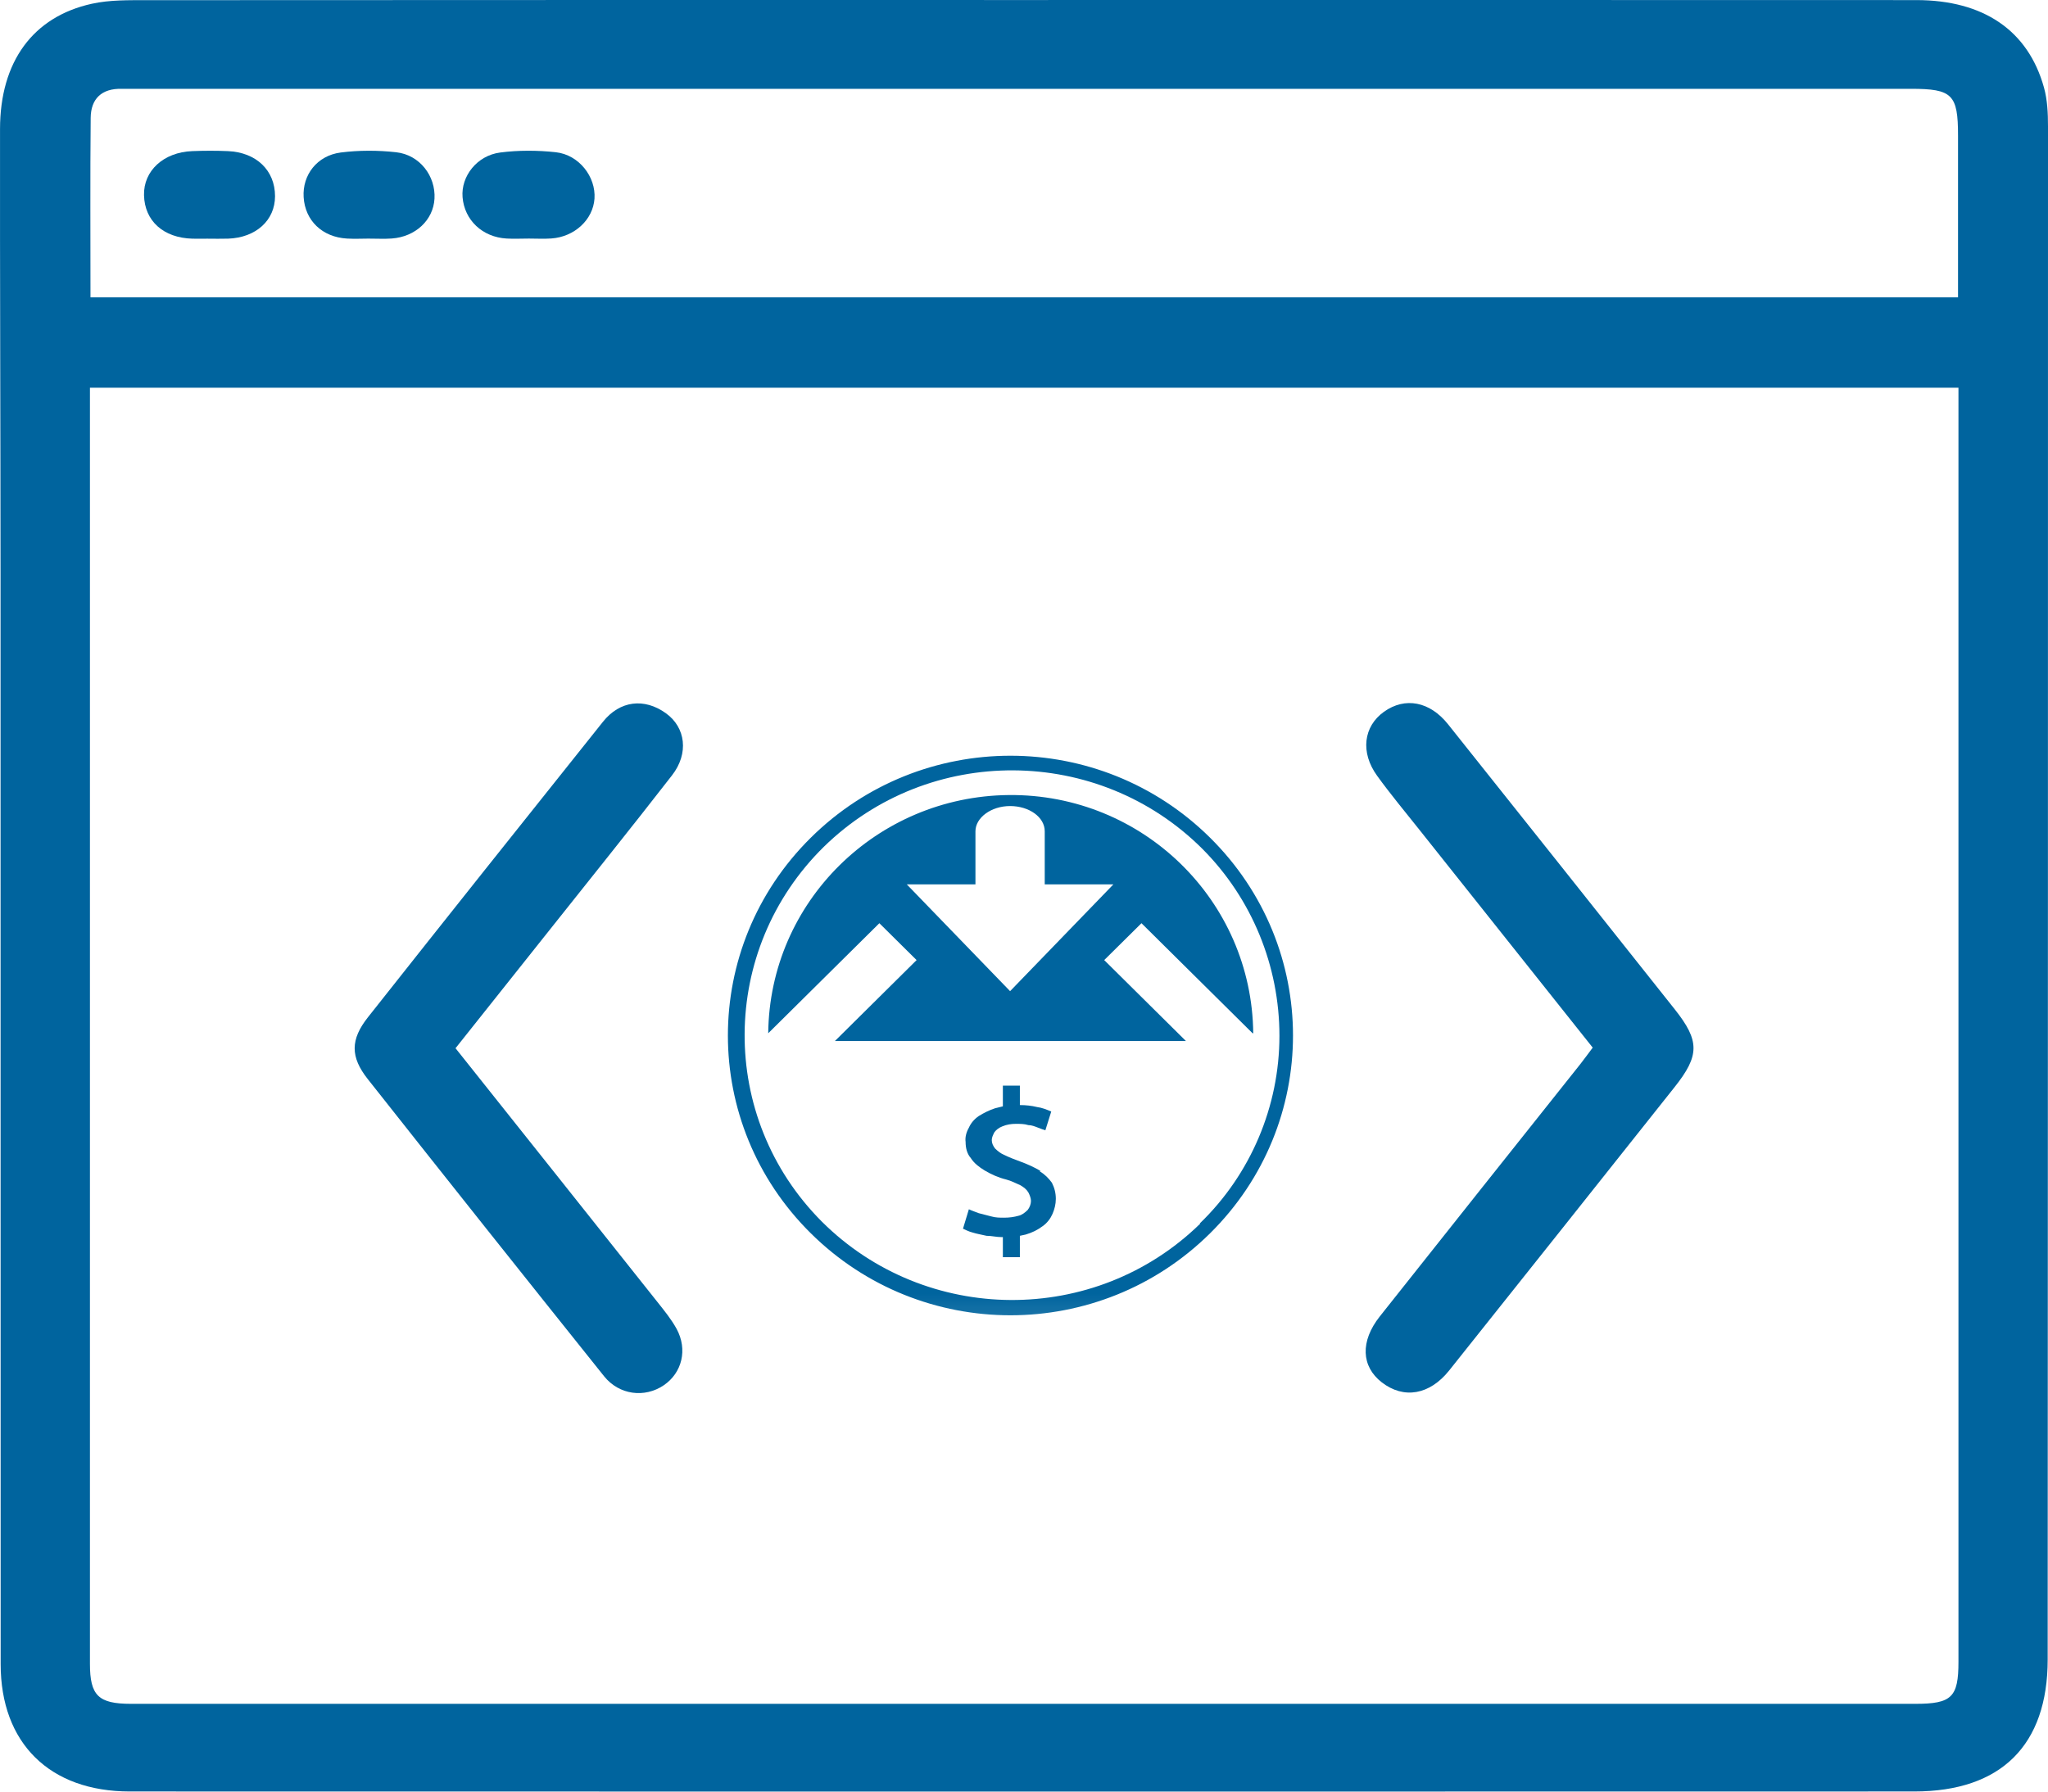
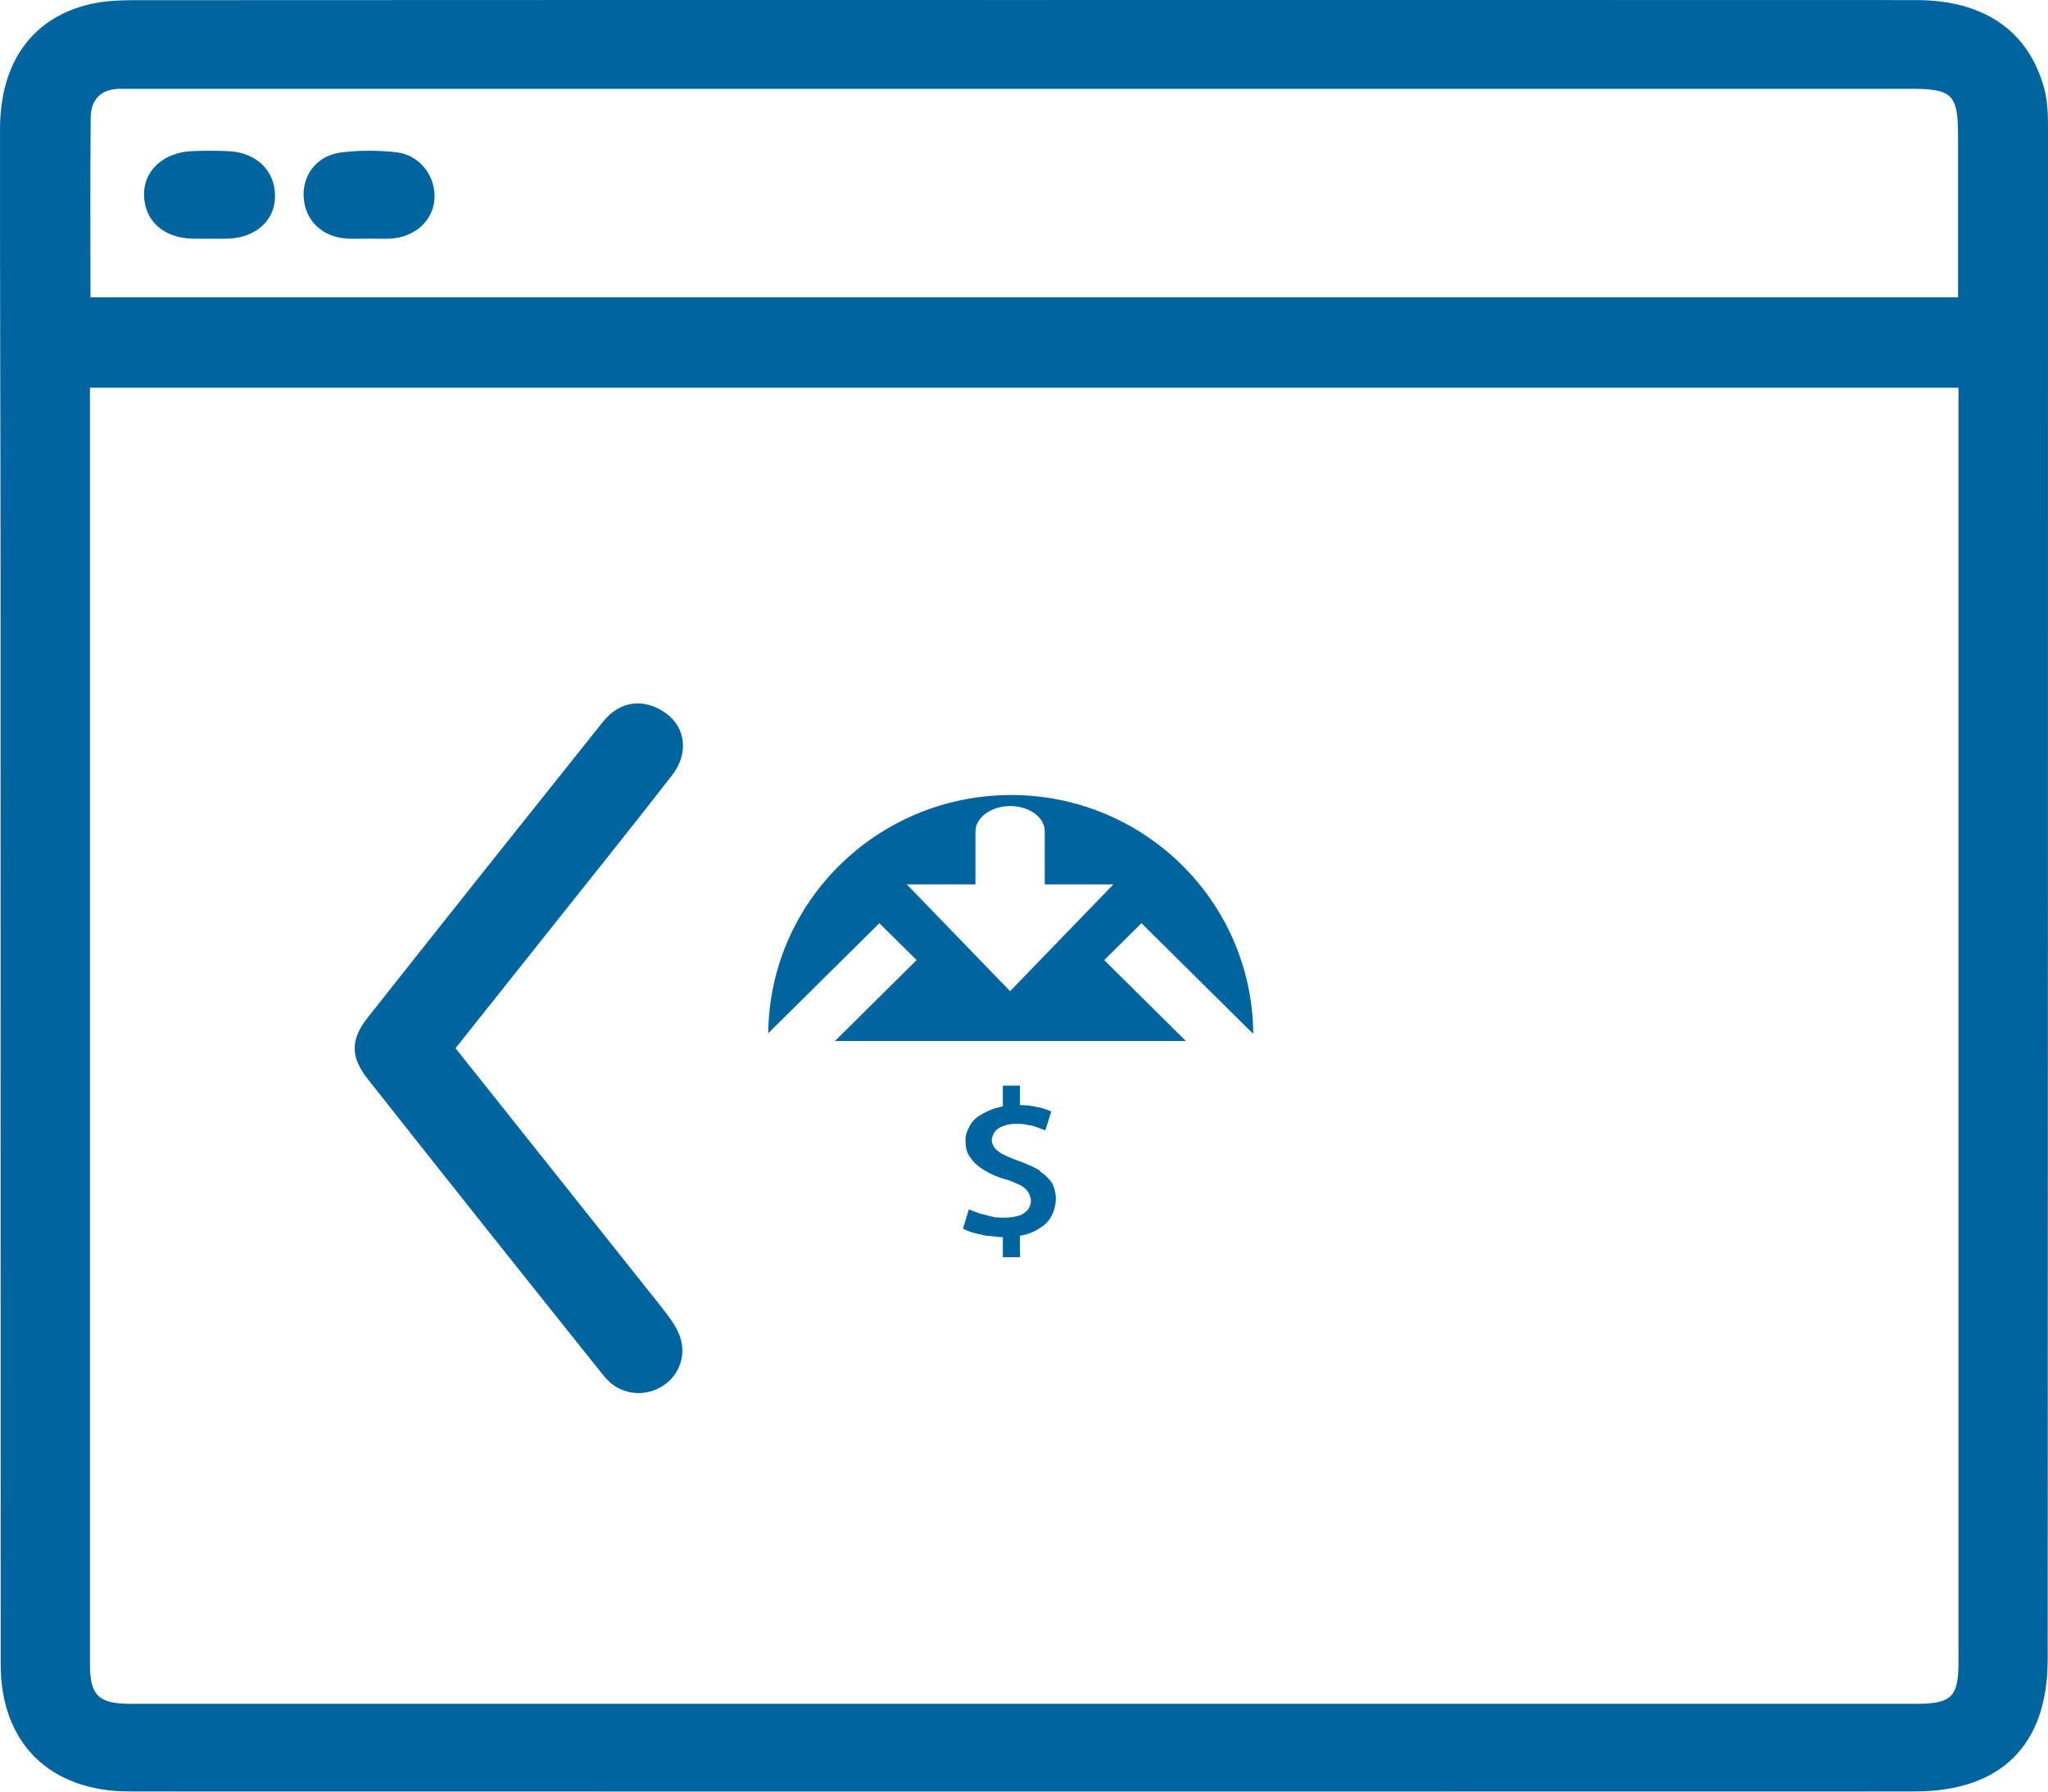
<svg xmlns="http://www.w3.org/2000/svg" width="72" height="63" viewBox="0 0 72 63" fill="none">
  <g clip-path="url(#clip0_1113_537)">
    <path d="M36.038 0.001C46.481 0.001 56.925 -0.002 67.368 0.003C69.732 0.003 71.301 1.072 71.858 3.077C71.98 3.514 72 3.989 72 4.446C72.001 22.416 71.996 40.385 71.989 58.355C71.987 61.367 70.355 62.995 67.3 62.996C46.388 63.002 25.476 63.001 4.563 62.996C1.746 62.996 0.024 61.297 0.023 58.519C0.018 45.742 0.023 32.965 0.019 20.189C0.018 14.971 -0.005 9.753 0.001 4.533C0.004 2.169 1.157 0.588 3.229 0.132C3.858 -0.007 4.529 0.007 5.18 0.006C15.466 -0.002 25.752 0.001 36.038 0.001ZM3.162 13.634V14.39C3.162 29.095 3.162 43.8 3.162 58.505C3.162 59.624 3.458 59.913 4.601 59.914C25.514 59.915 46.425 59.915 67.338 59.914C68.616 59.914 68.852 59.681 68.852 58.435C68.852 43.781 68.852 29.127 68.852 14.473C68.852 14.202 68.852 13.93 68.852 13.634H3.162ZM3.181 10.456H68.837C68.837 8.521 68.837 6.646 68.837 4.771C68.837 3.322 68.637 3.123 67.183 3.123C46.399 3.123 25.616 3.123 4.833 3.123C4.649 3.123 4.467 3.127 4.283 3.123C3.568 3.105 3.194 3.479 3.188 4.147C3.168 6.228 3.181 8.309 3.181 10.457V10.456Z" fill="#00649E" />
    <path d="M16.014 36.859C18.412 39.873 20.765 42.826 23.112 45.783C23.352 46.086 23.602 46.391 23.786 46.727C24.182 47.455 23.979 48.275 23.335 48.712C22.665 49.166 21.766 49.057 21.236 48.393C18.456 44.918 15.685 41.436 12.929 37.945C12.311 37.163 12.317 36.553 12.938 35.768C15.681 32.297 18.437 28.838 21.198 25.38C21.794 24.634 22.652 24.535 23.411 25.081C24.104 25.579 24.225 26.492 23.627 27.262C22.184 29.121 20.708 30.956 19.244 32.799C18.183 34.135 17.119 35.47 16.016 36.858L16.014 36.859Z" fill="#00649E" />
-     <path d="M55.994 36.839C53.954 34.274 51.926 31.726 49.899 29.176C49.4 28.548 48.886 27.931 48.416 27.282C47.818 26.457 47.934 25.545 48.656 25.028C49.397 24.499 50.269 24.665 50.91 25.471C53.57 28.81 56.228 32.15 58.88 35.494C59.759 36.603 59.756 37.115 58.871 38.229C56.234 41.553 53.592 44.872 50.948 48.191C50.261 49.053 49.35 49.207 48.578 48.609C47.857 48.05 47.815 47.168 48.507 46.293C50.851 43.331 53.206 40.378 55.556 37.421C55.699 37.24 55.832 37.053 55.994 36.839Z" fill="#00649E" />
    <path d="M12.987 8.39C12.726 8.391 12.463 8.404 12.202 8.389C11.331 8.34 10.726 7.76 10.675 6.933C10.627 6.157 11.142 5.472 11.977 5.363C12.619 5.281 13.286 5.282 13.93 5.354C14.757 5.446 15.321 6.191 15.275 6.988C15.232 7.741 14.606 8.328 13.771 8.387C13.51 8.406 13.248 8.39 12.987 8.391V8.39Z" fill="#00649E" />
-     <path d="M18.595 8.389C18.334 8.389 18.071 8.403 17.811 8.388C16.96 8.34 16.328 7.741 16.262 6.934C16.202 6.202 16.766 5.468 17.585 5.363C18.227 5.28 18.895 5.283 19.54 5.353C20.357 5.443 20.953 6.219 20.9 6.986C20.848 7.725 20.199 8.33 19.381 8.386C19.121 8.404 18.857 8.389 18.596 8.389H18.595Z" fill="#00649E" />
    <path d="M7.314 8.393C7.132 8.393 6.948 8.397 6.765 8.393C5.745 8.365 5.084 7.77 5.063 6.863C5.043 6.006 5.748 5.354 6.756 5.314C7.173 5.297 7.593 5.296 8.011 5.314C9.011 5.356 9.67 5.992 9.669 6.9C9.669 7.748 8.998 8.358 8.019 8.392C7.784 8.4 7.548 8.393 7.313 8.394L7.314 8.393Z" fill="#00649E" />
  </g>
  <mask id="mask0_1113_537" style="mask-type:luminance" maskUnits="userSpaceOnUse" x="18" y="26" width="36" height="21">
    <path d="M53.115 26H18V46.872H53.115V26Z" fill="white" />
  </mask>
  <g mask="url(#mask0_1113_537)">
-     <path d="M42.544 29.459C38.66 25.613 32.386 25.613 28.503 29.459C24.619 33.306 24.619 39.52 28.503 43.366C32.386 47.213 38.66 47.213 42.544 43.366C46.428 39.52 46.428 33.306 42.544 29.459ZM42.199 43.025C38.499 46.644 32.547 46.598 28.893 42.957C25.239 39.292 25.285 33.397 28.962 29.778C32.662 26.159 38.614 26.204 42.268 29.846C44.015 31.599 44.98 33.966 44.98 36.424C44.98 38.905 43.969 41.295 42.176 43.025H42.199Z" fill="#00649E" />
    <path d="M44.059 36.334C44.014 31.668 40.176 27.912 35.465 27.957C30.823 28.003 27.054 31.713 27.008 36.334L30.915 32.464L32.224 33.761L29.352 36.607H41.693L38.82 33.761L40.13 32.464L44.036 36.334H44.059ZM35.534 34.877L31.88 31.099H34.293V29.232C34.293 28.754 34.844 28.344 35.511 28.344C36.177 28.344 36.729 28.731 36.729 29.232V31.099H39.142L35.488 34.877H35.534Z" fill="#00649E" />
    <path d="M36.59 41.18C36.36 41.044 36.108 40.93 35.855 40.839C35.671 40.771 35.487 40.702 35.303 40.611C35.188 40.566 35.073 40.475 34.981 40.384C34.913 40.293 34.867 40.202 34.867 40.088C34.867 39.997 34.913 39.906 34.959 39.815C35.028 39.724 35.119 39.655 35.234 39.61C35.395 39.541 35.556 39.519 35.717 39.519C35.855 39.519 36.016 39.519 36.154 39.564C36.268 39.564 36.383 39.61 36.498 39.655C36.613 39.701 36.682 39.724 36.751 39.746L36.958 39.086C36.797 39.018 36.636 38.95 36.452 38.927C36.268 38.881 36.062 38.859 35.855 38.859V38.176H35.257V38.904C35.257 38.904 35.073 38.95 34.981 38.972C34.775 39.041 34.591 39.132 34.407 39.246C34.246 39.359 34.131 39.496 34.062 39.655C33.97 39.815 33.924 39.997 33.947 40.156C33.947 40.361 33.993 40.566 34.131 40.725C34.246 40.907 34.43 41.044 34.614 41.157C34.844 41.294 35.096 41.408 35.372 41.476C35.556 41.522 35.717 41.613 35.878 41.681C35.993 41.749 36.085 41.818 36.154 41.931C36.2 42.022 36.245 42.136 36.245 42.227C36.245 42.341 36.2 42.455 36.131 42.546C36.039 42.637 35.924 42.728 35.809 42.751C35.648 42.796 35.487 42.819 35.303 42.819C35.142 42.819 35.005 42.819 34.844 42.773L34.407 42.66C34.292 42.614 34.154 42.569 34.062 42.523L33.855 43.206C33.855 43.206 34.085 43.32 34.2 43.343C34.338 43.388 34.499 43.411 34.683 43.456C34.867 43.456 35.028 43.502 35.211 43.502H35.257V44.208H35.855V43.456L36.062 43.411C36.291 43.343 36.475 43.252 36.659 43.115C36.82 43.001 36.935 42.842 37.004 42.682C37.073 42.523 37.119 42.341 37.119 42.159C37.119 41.954 37.073 41.772 36.981 41.59C36.866 41.431 36.728 41.294 36.544 41.18H36.59Z" fill="#00649E" />
  </g>
  <defs>
    <clipPath id="clip0_1113_537">
      <rect width="72" height="63" fill="white" />
    </clipPath>
  </defs>
</svg>